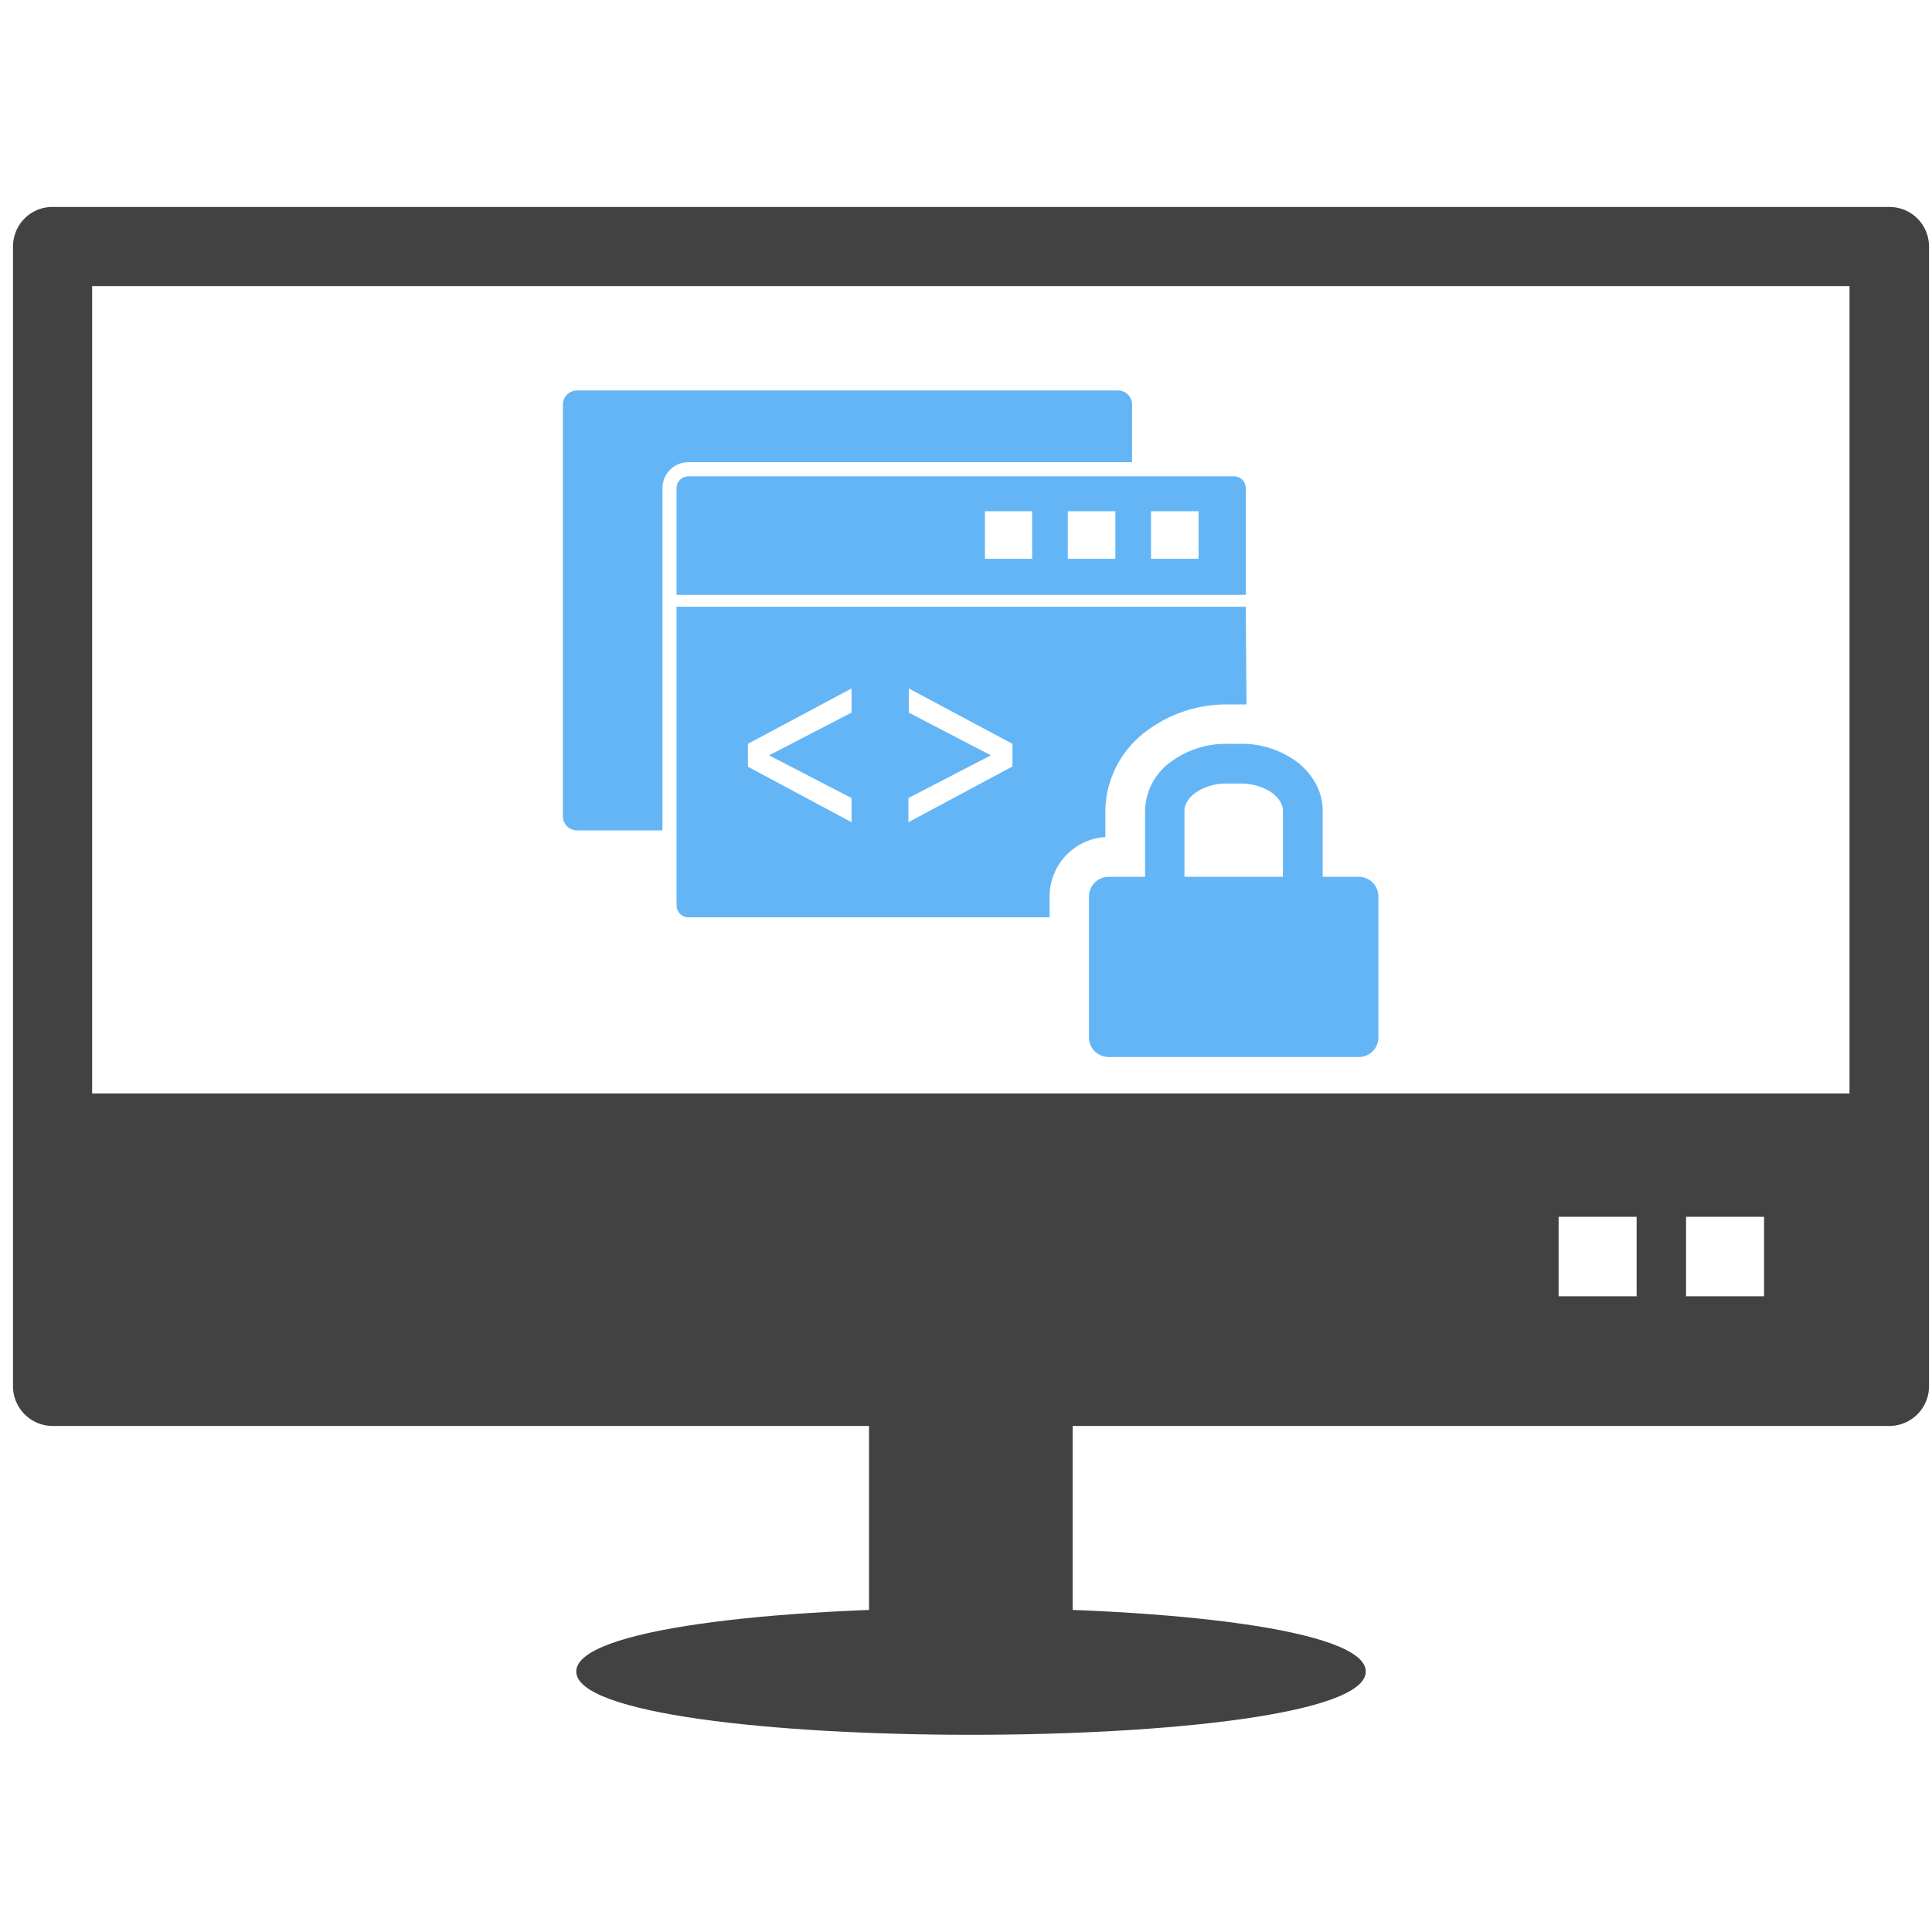
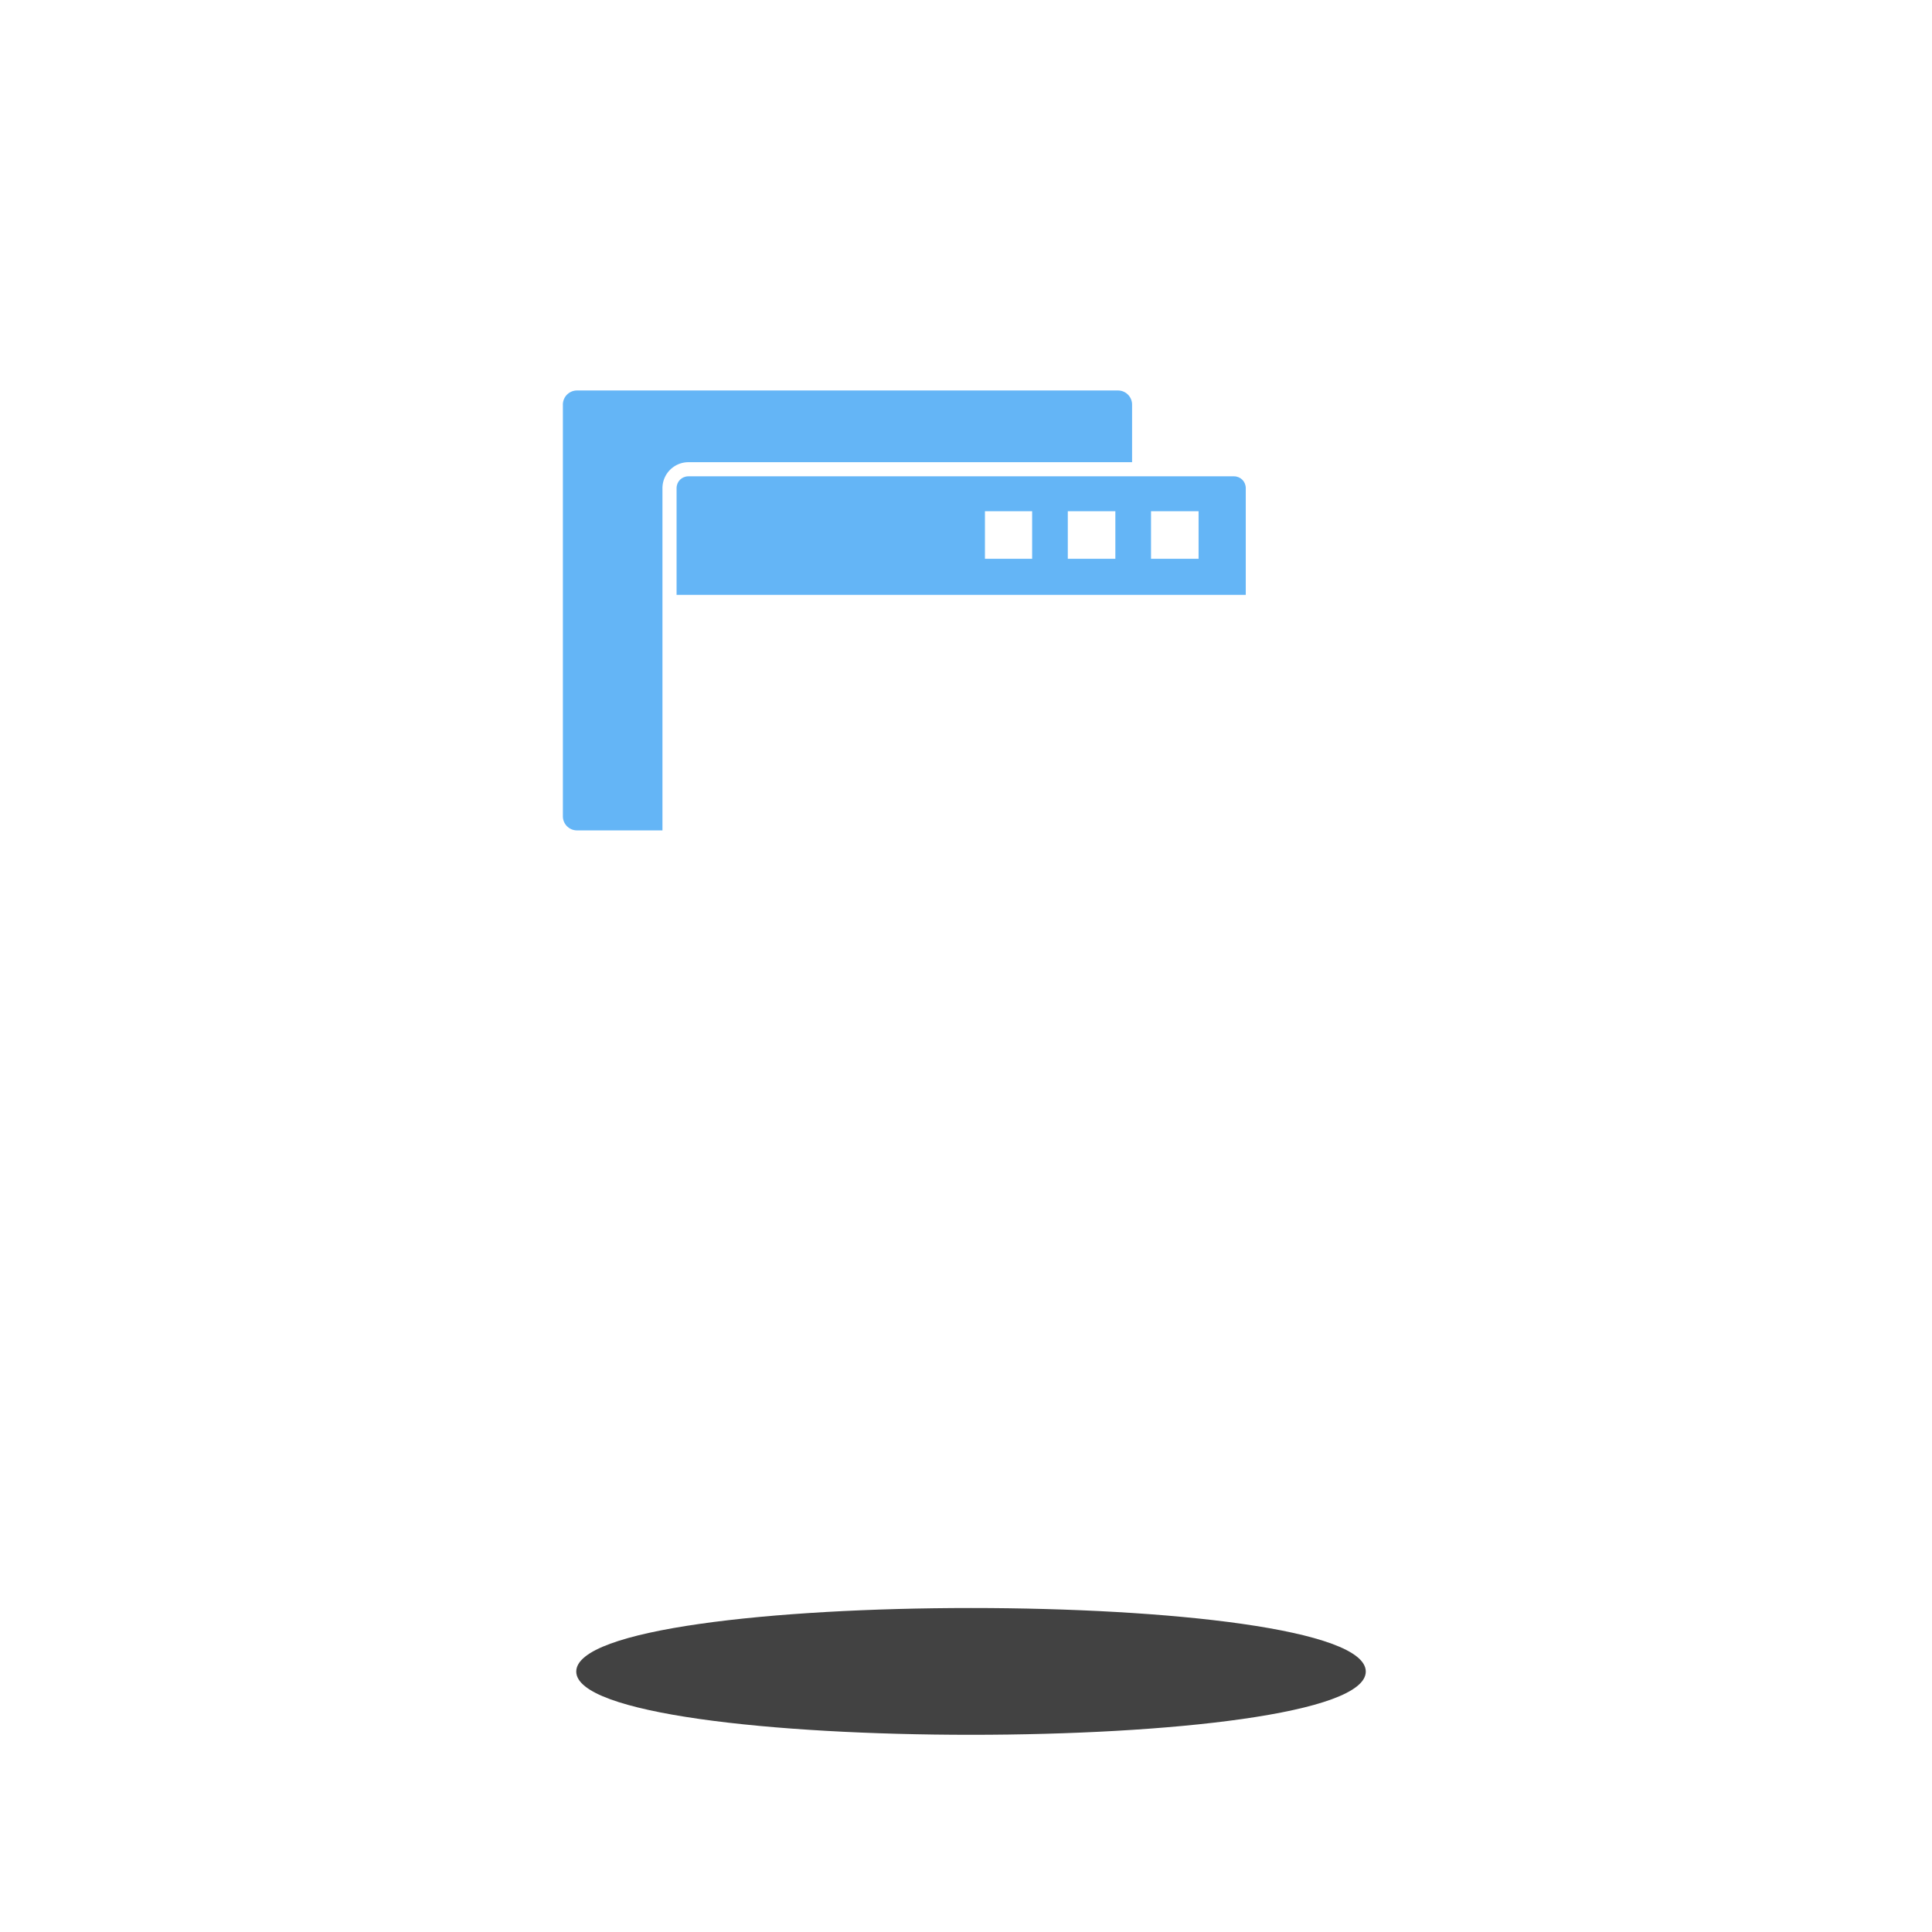
<svg xmlns="http://www.w3.org/2000/svg" width="655.359" height="655.359" viewBox="0.8 1.3 5.2 4.2" shape-rendering="geometricPrecision" text-rendering="geometricPrecision" image-rendering="optimizeQuality" fill-rule="evenodd" clip-rule="evenodd">
  <defs>
    <style>.fil1,.fil3{fill:#424242;fill-rule:nonzero}.fil1{fill:#64b5f6}</style>
  </defs>
  <g id="Layer_x0020_1">
-     <path d="M4.153 2.433l.002.263h-.053a.357.357 0 00-.214.07.272.272 0 00-.113.216v.071a.16.16 0 00-.15.16v.056h-.972a.032.032 0 01-.032-.032v-.804h1.532zm-.628.43l-.28.15v-.065l.222-.115-.221-.115v-.065l.279.149v.06zm-.712 0v-.061l.279-.149v.065l-.222.115.222.115v.065l-.28-.15z" fill="#64b5f6" />
    <path class="fil1" d="M3.674 2.176v.128h.128v-.128h-.128zm-.223.128h.127v-.128h-.127v.128zm.447-.128v.128h.128v-.128h-.128zm-1.245-.094h1.468c.018 0 .032.014.032.032v.287H2.621v-.287c0-.018.014-.032.032-.032z" />
    <path class="fil1" d="M2.583 2.114a.07.07 0 01.07-.07h1.194V1.89a.038.038 0 00-.039-.039H2.353a.038.038 0 00-.038.039v1.107c0 .021.017.038.038.038h.23v-.922z" />
    <g id="_550004416">
-       <path id="_550004248" d="M.941 1.357h4.944c.06 0 .107.048.107.107v3.068a.107.107 0 01-.107.106H.941a.107.107 0 01-.106-.106V1.464c0-.06.048-.107.106-.107zm4.054 2.718h.21v.214h-.21v-.214zm.343 0h.21v.214h-.21v-.214zm.44-2.505h-4.73v2.173h4.73V1.57z" fill="#424242" />
-       <path id="_550004728" class="fil3" d="M3.687 4.532c0-.06-.122-.107-.274-.107-.151 0-.274.048-.274.107v.723c0 .058.123.106.274.106.152 0 .274-.048.274-.106v-.723z" />
      <path id="_550004512" class="fil3" d="M2.351 5.299c0 .227 2.125.227 2.125 0 0-.228-2.125-.228-2.125 0z" />
    </g>
-     <path class="fil1" d="M4.36 3.16v-.178c0-.052-.027-.099-.07-.132a.25.25 0 00-.151-.048h-.037a.25.25 0 00-.15.048.166.166 0 00-.07.132v.178h-.097a.053.053 0 00-.054.053v.379c0 .03.024.053.054.053h.672c.03 0 .053-.024.053-.053v-.379a.053.053 0 00-.053-.053H4.36zm-.372 0v-.178c0-.017.011-.034.028-.047a.143.143 0 01.086-.026h.037c.034 0 .065.01.086.026.017.013.028.03.028.047v.178h-.265z" />
  </g>
  <path fill="none" d="M0 0h6.827v6.827H0z" />
</svg>